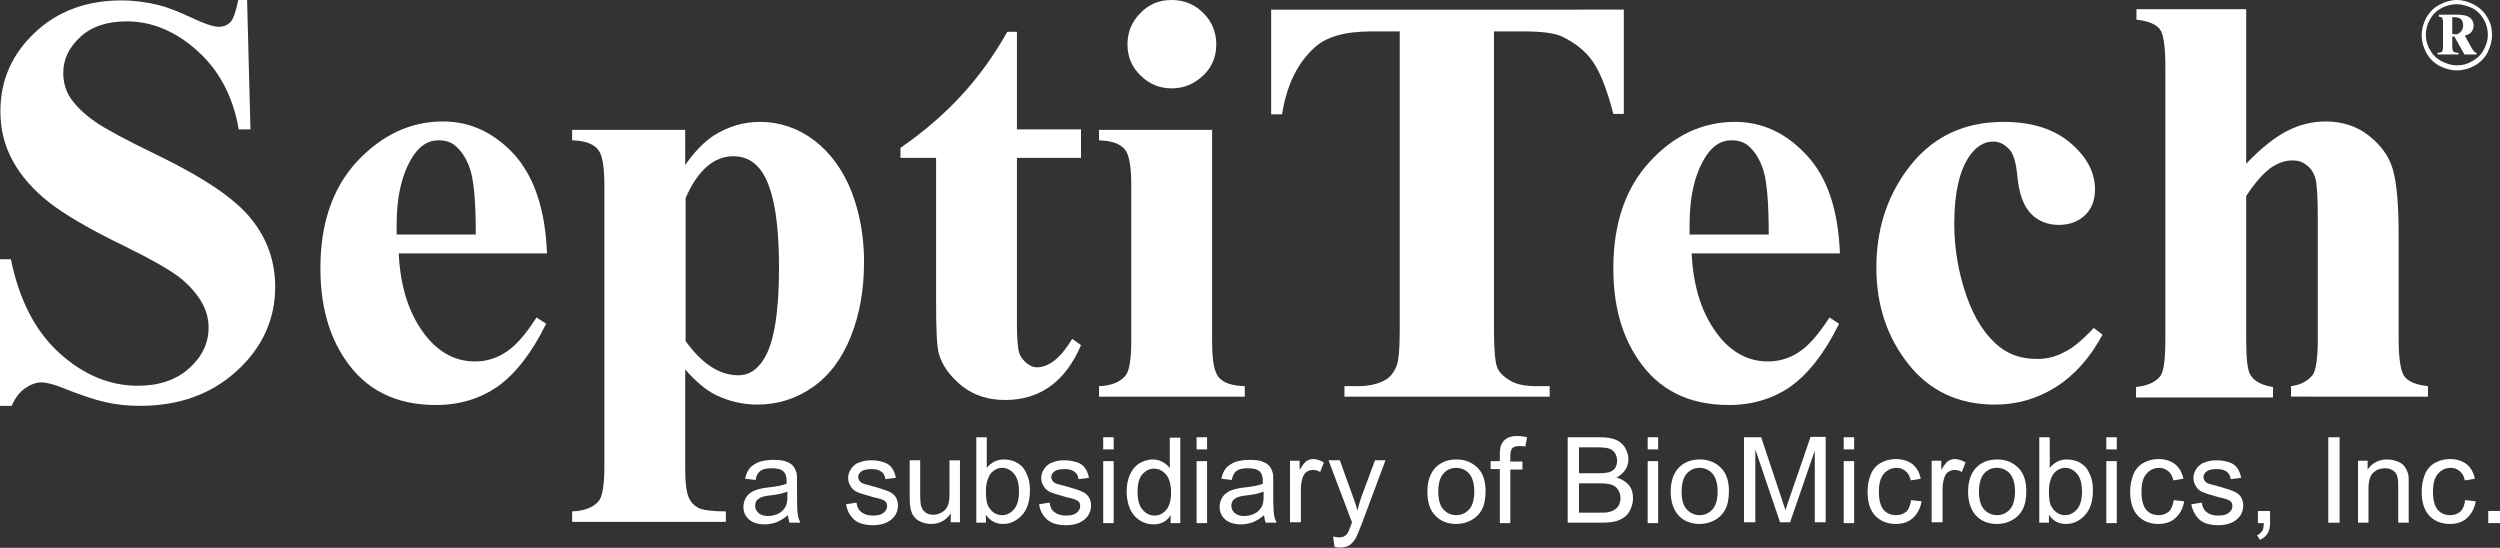
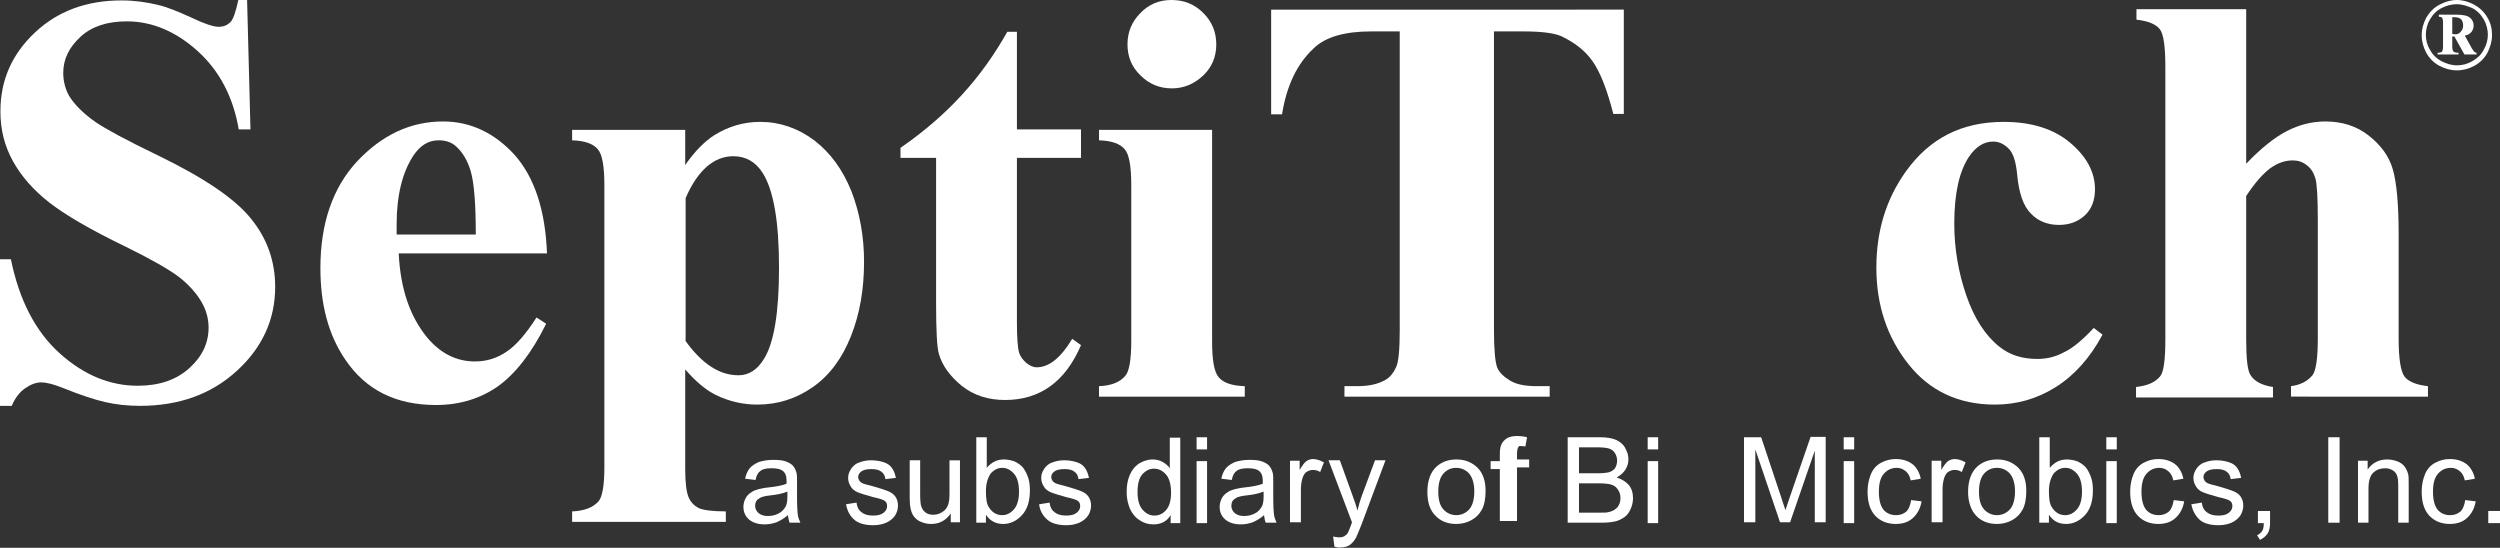
<svg xmlns="http://www.w3.org/2000/svg" version="1.1" id="Layer_1" x="0px" y="0px" viewBox="0 0 596.9 130.8" style="enable-background:new 0 0 596.9 130.8;" xml:space="preserve">
  <rect x="0" y="0" width="596.9" height="130.8" fill="#333333" stroke="none" />
  <style type="text/css">
	.st0{fill:#FFFFFF;}
</style>
  <g>
    <path class="st0" d="M59,0.1l0.8,30.8H57c-1.3-7.7-4.6-14-9.8-18.7c-5.2-4.7-10.9-7.1-16.9-7.1c-4.7,0-8.4,1.2-11.1,3.7   c-2.7,2.5-4.1,5.3-4.1,8.6c0,2,0.5,3.9,1.4,5.5c1.3,2.1,3.5,4.3,6.4,6.3c2.2,1.5,7.1,4.2,15,8c10.9,5.3,18.3,10.3,22.1,15.1   c3.8,4.7,5.7,10.1,5.7,16.2c0,7.7-3,14.4-9.1,20c-6.1,5.6-13.8,8.4-23.2,8.4c-2.9,0-5.7-0.3-8.3-0.9c-2.6-0.6-5.9-1.7-9.9-3.3   c-2.2-0.9-4-1.4-5.4-1.4c-1.2,0-2.5,0.5-3.8,1.4c-1.3,0.9-2.4,2.3-3.2,4.2H0V61.9h2.6c2,9.8,5.9,17.3,11.7,22.5   c5.8,5.2,12,7.7,18.6,7.7c5.1,0,9.2-1.4,12.3-4.2c3.1-2.8,4.6-6,4.6-9.7c0-2.2-0.6-4.3-1.8-6.3c-1.2-2-3-4-5.3-5.8   c-2.4-1.8-6.6-4.2-12.7-7.2c-8.5-4.1-14.6-7.7-18.3-10.6c-3.7-2.9-6.6-6.2-8.6-9.8c-2-3.6-3-7.5-3-11.9c0-7.4,2.7-13.6,8.2-18.8   C13.7,2.7,20.6,0.1,29,0.1c3,0,6,0.4,8.8,1.1c2.2,0.5,4.8,1.6,7.9,3c3.1,1.5,5.3,2.2,6.5,2.2c1.2,0,2.1-0.4,2.8-1.1   c0.7-0.7,1.3-2.5,1.9-5.3H59z" />
    <path class="st0" d="M130.6,60.5H95.2c0.4,8.5,2.7,15.1,6.8,20.1c3.2,3.8,7,5.7,11.4,5.7c2.8,0,5.3-0.8,7.5-2.3   c2.3-1.5,4.7-4.3,7.2-8.2l2.3,1.5c-3.5,7.1-7.4,12-11.6,15c-4.2,2.9-9.1,4.4-14.7,4.4c-9.6,0-16.8-3.6-21.7-10.9   c-4-5.9-5.9-13.1-5.9-21.8c0-10.6,2.9-19.1,8.7-25.4C91.2,32.2,98,29,105.8,29c6.5,0,12.2,2.7,17,7.9   C127.6,42.3,130.2,50.1,130.6,60.5 M113.6,56c0-7.3-0.4-12.3-1.2-15.1c-0.8-2.7-2.1-4.8-3.8-6.2c-1-0.8-2.3-1.2-3.9-1.2   c-2.4,0-4.3,1.2-5.9,3.5c-2.7,4-4.1,9.6-4.1,16.6V56H113.6z" />
    <path class="st0" d="M163.6,88.2V112c0,3.3,0.3,5.5,0.8,6.7c0.5,1.2,1.3,2,2.4,2.6c1.1,0.5,3.3,0.8,6.5,0.8v2.5h-36.7v-2.5   c2.8-0.1,5-0.9,6.3-2.4c0.9-1,1.4-3.8,1.4-8.1V44.2c0-4.5-0.5-7.4-1.6-8.6c-1.1-1.3-3.1-2-6.1-2.1v-2.5h27v8.4   c2.3-3.3,4.6-5.6,6.9-7.1c3.4-2.1,7-3.2,11-3.2c4.7,0,9,1.5,12.9,4.4c3.9,3,6.8,7,8.9,12.2c2,5.2,3,10.8,3,16.8   c0,6.5-1,12.4-3.1,17.7c-2.1,5.3-5.1,9.4-9.1,12.2c-4,2.8-8.4,4.2-13.3,4.2c-3.5,0-6.8-0.8-9.9-2.3   C168.5,93.1,166.1,91.1,163.6,88.2 M163.6,81.3c4,5.6,8.2,8.3,12.7,8.3c2.5,0,4.5-1.3,6.1-3.9c2.4-3.8,3.6-11.1,3.6-21.8   c0-11-1.3-18.5-3.9-22.6c-1.7-2.7-4.1-4-7-4c-4.6,0-8.5,3.3-11.4,10V81.3z" />
    <path class="st0" d="M242.8,7.6v23.3h15.3v6.8h-15.3V77c0,3.7,0.2,6.1,0.5,7.1c0.3,1.1,1,1.9,1.8,2.6c0.9,0.7,1.7,1,2.4,1   c3,0,5.8-2.3,8.5-6.8l2.1,1.5c-3.7,8.7-9.8,13.1-18.1,13.1c-4.1,0-7.5-1.1-10.4-3.4c-2.8-2.3-4.6-4.8-5.4-7.5   c-0.5-1.5-0.7-5.7-0.7-12.6V37.7H215v-2.4c5.8-4,10.7-8.3,14.8-12.8c4.1-4.5,7.6-9.4,10.7-14.9H242.8z" />
    <path class="st0" d="M289.4,30.9v50.6c0,4.5,0.5,7.4,1.6,8.6c1.1,1.3,3.1,2,6.2,2.1v2.5h-34.8v-2.5c2.8-0.1,5-0.9,6.3-2.5   c0.9-1,1.4-3.8,1.4-8.3V44.2c0-4.5-0.5-7.4-1.6-8.6c-1.1-1.3-3.1-2-6.1-2.1v-2.5H289.4z M279.7,0c3,0,5.5,1,7.6,3.1   c2.1,2.1,3.1,4.6,3.1,7.5c0,2.9-1,5.4-3.1,7.4c-2.1,2-4.6,3.1-7.5,3.1c-2.9,0-5.4-1-7.5-3.1c-2.1-2-3.1-4.5-3.1-7.4   c0-2.9,1-5.4,3.1-7.5C274.3,1,276.8,0,279.7,0" />
    <path class="st0" d="M387.7,2.2v25h-2.5c-1.5-5.8-3.1-9.9-4.9-12.5s-4.3-4.5-7.4-6c-1.7-0.8-4.8-1.2-9.2-1.2h-7v71.4   c0,4.7,0.3,7.7,0.8,8.9c0.5,1.2,1.6,2.2,3.1,3.1c1.5,0.9,3.6,1.3,6.3,1.3h3.1v2.5h-49v-2.5h3.1c2.7,0,4.9-0.5,6.5-1.4   c1.2-0.6,2.1-1.7,2.8-3.3c0.5-1.1,0.8-4,0.8-8.6V7.5h-6.8c-6.3,0-10.9,1.3-13.7,4c-4,3.7-6.5,8.9-7.6,15.8h-2.6v-25H387.7z" />
-     <path class="st0" d="M439.3,60.5h-35.4c0.4,8.5,2.7,15.1,6.8,20.1c3.2,3.8,7,5.7,11.4,5.7c2.8,0,5.3-0.8,7.5-2.3   c2.3-1.5,4.7-4.3,7.2-8.2l2.3,1.5c-3.5,7.1-7.4,12-11.6,15c-4.2,2.9-9.1,4.4-14.7,4.4c-9.6,0-16.8-3.6-21.7-10.9   c-4-5.9-5.9-13.1-5.9-21.8c0-10.6,2.9-19.1,8.7-25.4c5.8-6.3,12.6-9.5,20.4-9.5c6.5,0,12.2,2.7,17,7.9   C436.3,42.3,438.9,50.1,439.3,60.5 M422.3,56c0-7.3-0.4-12.3-1.2-15.1c-0.8-2.7-2.1-4.8-3.8-6.2c-1-0.8-2.3-1.2-3.9-1.2   c-2.4,0-4.3,1.2-5.9,3.5c-2.7,4-4.1,9.6-4.1,16.6V56H422.3z" />
    <path class="st0" d="M499.9,78.3l2.1,1.6c-3,5.6-6.8,9.8-11.3,12.6s-9.3,4.1-14.4,4.1c-8.6,0-15.5-3.2-20.6-9.6   c-5.1-6.4-7.7-14.1-7.7-23.1c0-8.7,2.3-16.3,7-22.9c5.7-8,13.4-11.9,23.4-11.9c6.7,0,12,1.7,15.9,5c3.9,3.3,5.9,7,5.9,11.1   c0,2.6-0.8,4.7-2.4,6.2c-1.6,1.5-3.7,2.3-6.2,2.3c-2.7,0-5-0.9-6.7-2.7c-1.8-1.8-2.9-4.9-3.3-9.5c-0.3-2.9-0.9-4.9-2-6   c-1.1-1.1-2.3-1.7-3.7-1.7c-2.2,0-4.1,1.2-5.7,3.5c-2.4,3.5-3.6,8.9-3.6,16.1c0,6,1,11.7,2.9,17.2c1.9,5.5,4.6,9.6,7.9,12.2   c2.5,2,5.5,2.9,9,2.9c2.3,0,4.4-0.5,6.4-1.6C494.8,83.2,497.2,81.2,499.9,78.3" />
    <path class="st0" d="M536.3,2.2v36.9c3.5-3.7,6.8-6.3,9.7-7.8c2.9-1.5,6-2.3,9.2-2.3c4,0,7.5,1.1,10.4,3.4c2.9,2.3,4.8,4.9,5.7,8   c0.9,3.1,1.4,8.2,1.4,15.5v24.9c0,4.9,0.5,7.9,1.4,9.1c0.9,1.2,2.8,2,5.6,2.3v2.5H547v-2.5c2.3-0.3,4-1.2,5.2-2.7   c0.8-1.2,1.2-4.1,1.2-8.7V52.4c0-5.3-0.2-8.6-0.6-9.9c-0.4-1.3-1.1-2.4-2.1-3.1c-1-0.8-2.1-1.1-3.3-1.1c-1.8,0-3.6,0.6-5.4,1.9   c-1.7,1.3-3.6,3.4-5.7,6.6v34.2c0,4.5,0.3,7.4,1,8.5c0.9,1.5,2.7,2.5,5.4,2.9v2.5h-32.7v-2.5c2.7-0.3,4.6-1.1,5.8-2.6   c0.8-1,1.2-3.9,1.2-8.8V16c0-4.8-0.4-7.8-1.3-9c-0.9-1.2-2.8-2-5.6-2.3V2.2H536.3z" />
    <path class="st0" d="M586.6,0c1.4,0,2.8,0.4,4.1,1.1c1.3,0.7,2.4,1.7,3.2,3.1c0.8,1.3,1.1,2.7,1.1,4.2c0,1.4-0.4,2.8-1.1,4.2   c-0.7,1.3-1.8,2.4-3.1,3.1c-1.3,0.7-2.7,1.1-4.2,1.1s-2.9-0.4-4.2-1.1c-1.3-0.7-2.4-1.8-3.1-3.1c-0.7-1.3-1.1-2.7-1.1-4.2   c0-1.5,0.4-2.8,1.1-4.2c0.8-1.3,1.8-2.4,3.2-3.1C583.8,0.4,585.2,0,586.6,0 M586.6,1c-1.2,0-2.4,0.3-3.6,0.9   c-1.2,0.6-2.1,1.5-2.8,2.7c-0.7,1.2-1,2.4-1,3.7s0.3,2.5,1,3.6c0.6,1.2,1.6,2.1,2.7,2.7c1.2,0.6,2.4,1,3.7,1c1.3,0,2.5-0.3,3.7-1   s2.1-1.5,2.7-2.7c0.7-1.2,1-2.4,1-3.6s-0.3-2.5-1-3.7c-0.7-1.2-1.6-2.1-2.8-2.7C589,1.4,587.8,1,586.6,1 M582.1,3.5h4.3   c1.5,0,2.5,0.2,3,0.5c0.8,0.5,1.2,1.2,1.2,2.1c0,0.6-0.2,1.1-0.5,1.5s-0.9,0.8-1.6,0.9l1.6,2.9c0.2,0.4,0.5,0.7,0.7,1   c0.1,0.1,0.3,0.2,0.5,0.2V13h-2.9L586,8.7h-0.5V11c0,0.7,0.1,1.1,0.3,1.3c0.2,0.2,0.6,0.3,1.2,0.3V13h-5v-0.4c0.5,0,0.8-0.1,1-0.2   c0.2-0.2,0.3-0.7,0.3-1.4V5.5c0-0.6-0.1-1.1-0.2-1.2c-0.1-0.2-0.4-0.3-0.8-0.3V3.5z M585.5,8.1c0.3,0,0.5,0.1,0.7,0.1   c0.5,0,1-0.2,1.3-0.6c0.4-0.4,0.6-0.9,0.6-1.5c0-0.7-0.2-1.2-0.5-1.5c-0.3-0.3-0.9-0.5-1.6-0.5h-0.5V8.1z" />
    <path class="st0" d="M188.1,123c-0.9,0.8-1.8,1.3-2.7,1.7c-0.9,0.3-1.8,0.5-2.8,0.5c-1.6,0-2.9-0.4-3.8-1.2c-0.9-0.8-1.3-1.8-1.3-3   c0-0.7,0.2-1.4,0.5-2c0.3-0.6,0.8-1.1,1.3-1.4c0.5-0.4,1.1-0.6,1.8-0.8c0.5-0.1,1.2-0.3,2.2-0.4c2-0.2,3.5-0.5,4.5-0.9   c0-0.3,0-0.6,0-0.7c0-1-0.2-1.7-0.7-2.2c-0.6-0.6-1.6-0.8-2.9-0.8c-1.2,0-2.1,0.2-2.6,0.6c-0.6,0.4-1,1.1-1.2,2.2l-2.5-0.3   c0.2-1,0.6-1.9,1.1-2.5c0.5-0.6,1.3-1.1,2.2-1.5c1-0.3,2.1-0.5,3.4-0.5c1.3,0,2.3,0.1,3.1,0.4c0.8,0.3,1.4,0.7,1.7,1.1   c0.4,0.5,0.6,1,0.8,1.7c0.1,0.4,0.1,1.2,0.1,2.3v3.3c0,2.3,0.1,3.8,0.2,4.4c0.1,0.6,0.3,1.2,0.6,1.8h-2.6   C188.4,124.3,188.2,123.7,188.1,123 M187.9,117.4c-0.9,0.4-2.3,0.7-4.1,0.9c-1,0.1-1.8,0.3-2.2,0.5c-0.4,0.2-0.8,0.5-1,0.8   s-0.3,0.8-0.3,1.2c0,0.7,0.3,1.2,0.8,1.7c0.5,0.4,1.2,0.7,2.2,0.7c1,0,1.8-0.2,2.6-0.6c0.8-0.4,1.3-1,1.7-1.7   c0.3-0.6,0.4-1.4,0.4-2.5V117.4z" />
    <path class="st0" d="M202,120.4l2.5-0.4c0.1,1,0.5,1.8,1.2,2.3c0.6,0.5,1.5,0.8,2.7,0.8c1.2,0,2-0.2,2.6-0.7c0.6-0.5,0.8-1,0.8-1.6   c0-0.6-0.2-1-0.7-1.3c-0.3-0.2-1.2-0.5-2.6-0.8c-1.8-0.5-3.1-0.9-3.8-1.2c-0.7-0.3-1.3-0.8-1.6-1.4c-0.4-0.6-0.6-1.3-0.6-2   c0-0.7,0.2-1.3,0.5-1.8c0.3-0.6,0.7-1,1.2-1.4c0.4-0.3,0.9-0.5,1.6-0.7c0.7-0.2,1.4-0.3,2.2-0.3c1.2,0,2.2,0.2,3.1,0.5   c0.9,0.3,1.5,0.8,1.9,1.4c0.4,0.6,0.7,1.3,0.9,2.3l-2.5,0.3c-0.1-0.8-0.4-1.4-1-1.8c-0.5-0.4-1.3-0.6-2.3-0.6c-1.2,0-2,0.2-2.5,0.6   c-0.5,0.4-0.7,0.8-0.7,1.3c0,0.3,0.1,0.6,0.3,0.9c0.2,0.3,0.5,0.5,1,0.7c0.3,0.1,1,0.3,2.2,0.6c1.8,0.5,3,0.9,3.7,1.2   c0.7,0.3,1.3,0.7,1.7,1.3c0.4,0.6,0.6,1.3,0.6,2.1c0,0.8-0.2,1.6-0.7,2.4c-0.5,0.7-1.2,1.3-2.1,1.7c-0.9,0.4-2,0.6-3.1,0.6   c-1.9,0-3.4-0.4-4.4-1.2C202.9,123.2,202.3,122,202,120.4" />
    <path class="st0" d="M227,124.8v-2.2c-1.2,1.7-2.7,2.5-4.7,2.5c-0.9,0-1.7-0.2-2.4-0.5c-0.8-0.3-1.3-0.8-1.7-1.3   c-0.4-0.5-0.6-1.1-0.8-1.9c-0.1-0.5-0.2-1.3-0.2-2.3v-9.2h2.5v8.2c0,1.3,0.1,2.2,0.2,2.6c0.2,0.7,0.5,1.2,1,1.6   c0.5,0.4,1.1,0.6,1.9,0.6c0.8,0,1.5-0.2,2.1-0.6c0.7-0.4,1.1-0.9,1.4-1.6c0.3-0.7,0.4-1.6,0.4-2.9v-7.9h2.5v14.8H227z" />
    <path class="st0" d="M235.4,124.8h-2.3v-20.4h2.5v7.3c1.1-1.3,2.4-2,4.1-2c0.9,0,1.8,0.2,2.6,0.5c0.8,0.4,1.5,0.9,2,1.5   c0.5,0.7,0.9,1.5,1.2,2.4c0.3,0.9,0.4,1.9,0.4,3c0,2.5-0.6,4.5-1.9,5.9c-1.3,1.4-2.8,2.1-4.5,2.1c-1.7,0-3.1-0.7-4.1-2.2V124.8z    M235.4,117.3c0,1.8,0.2,3.1,0.7,3.8c0.8,1.3,1.9,1.9,3.2,1.9c1.1,0,2-0.5,2.8-1.4c0.8-0.9,1.2-2.4,1.2-4.2c0-1.9-0.4-3.4-1.2-4.3   c-0.8-0.9-1.7-1.4-2.8-1.4c-1.1,0-2,0.5-2.8,1.4C235.8,114.2,235.4,115.5,235.4,117.3" />
    <path class="st0" d="M248.1,120.4l2.5-0.4c0.1,1,0.5,1.8,1.2,2.3c0.6,0.5,1.5,0.8,2.7,0.8c1.2,0,2-0.2,2.6-0.7   c0.6-0.5,0.8-1,0.8-1.6c0-0.6-0.2-1-0.7-1.3c-0.3-0.2-1.2-0.5-2.6-0.8c-1.8-0.5-3.1-0.9-3.8-1.2c-0.7-0.3-1.3-0.8-1.6-1.4   c-0.4-0.6-0.6-1.3-0.6-2c0-0.7,0.2-1.3,0.5-1.8c0.3-0.6,0.7-1,1.2-1.4c0.4-0.3,0.9-0.5,1.6-0.7c0.7-0.2,1.4-0.3,2.2-0.3   c1.2,0,2.2,0.2,3.1,0.5c0.9,0.3,1.5,0.8,1.9,1.4c0.4,0.6,0.7,1.3,0.9,2.3l-2.5,0.3c-0.1-0.8-0.4-1.4-1-1.8   c-0.5-0.4-1.3-0.6-2.3-0.6c-1.2,0-2,0.2-2.5,0.6c-0.5,0.4-0.7,0.8-0.7,1.3c0,0.3,0.1,0.6,0.3,0.9c0.2,0.3,0.5,0.5,1,0.7   c0.3,0.1,1,0.3,2.2,0.6c1.8,0.5,3,0.9,3.7,1.2c0.7,0.3,1.3,0.7,1.7,1.3c0.4,0.6,0.6,1.3,0.6,2.1c0,0.8-0.2,1.6-0.7,2.4   c-0.5,0.7-1.2,1.3-2.1,1.7c-0.9,0.4-2,0.6-3.1,0.6c-1.9,0-3.4-0.4-4.4-1.2C249,123.2,248.3,122,248.1,120.4" />
-     <path class="st0" d="M263.4,104.4h2.5v2.9h-2.5V104.4z M263.4,110.1h2.5v14.8h-2.5V110.1z" />
    <path class="st0" d="M279.5,124.8V123c-0.9,1.5-2.3,2.2-4.1,2.2c-1.2,0-2.3-0.3-3.3-1c-1-0.6-1.8-1.6-2.3-2.7   c-0.5-1.2-0.8-2.5-0.8-4c0-1.5,0.2-2.8,0.7-4c0.5-1.2,1.2-2.1,2.2-2.8c1-0.6,2.1-1,3.3-1c0.9,0,1.7,0.2,2.4,0.6   c0.7,0.4,1.3,0.9,1.7,1.5v-7.3h2.5v20.4H279.5z M271.6,117.5c0,1.9,0.4,3.3,1.2,4.2c0.8,0.9,1.7,1.4,2.8,1.4c1.1,0,2-0.4,2.8-1.3   c0.8-0.9,1.2-2.3,1.2-4.1c0-2-0.4-3.5-1.2-4.4c-0.8-0.9-1.7-1.4-2.9-1.4c-1.1,0-2,0.5-2.8,1.4C272,114.1,271.6,115.5,271.6,117.5" />
    <path class="st0" d="M285.7,104.4h2.5v2.9h-2.5V104.4z M285.7,110.1h2.5v14.8h-2.5V110.1z" />
    <path class="st0" d="M301.8,123c-0.9,0.8-1.8,1.3-2.7,1.7c-0.9,0.3-1.8,0.5-2.8,0.5c-1.6,0-2.9-0.4-3.8-1.2c-0.9-0.8-1.3-1.8-1.3-3   c0-0.7,0.2-1.4,0.5-2c0.3-0.6,0.8-1.1,1.3-1.4c0.5-0.4,1.1-0.6,1.8-0.8c0.5-0.1,1.2-0.3,2.2-0.4c2-0.2,3.5-0.5,4.5-0.9   c0-0.3,0-0.6,0-0.7c0-1-0.2-1.7-0.7-2.2c-0.6-0.6-1.6-0.8-2.9-0.8c-1.2,0-2.1,0.2-2.6,0.6c-0.6,0.4-1,1.1-1.2,2.2l-2.5-0.3   c0.2-1,0.6-1.9,1.1-2.5c0.5-0.6,1.3-1.1,2.2-1.5c1-0.3,2.1-0.5,3.4-0.5c1.3,0,2.3,0.1,3.1,0.4c0.8,0.3,1.4,0.7,1.7,1.1   c0.4,0.5,0.6,1,0.8,1.7c0.1,0.4,0.1,1.2,0.1,2.3v3.3c0,2.3,0.1,3.8,0.2,4.4c0.1,0.6,0.3,1.2,0.6,1.8h-2.6   C302,124.3,301.9,123.7,301.8,123 M301.6,117.4c-0.9,0.4-2.3,0.7-4.1,0.9c-1,0.1-1.8,0.3-2.2,0.5c-0.4,0.2-0.8,0.5-1,0.8   s-0.3,0.8-0.3,1.2c0,0.7,0.3,1.2,0.8,1.7c0.5,0.4,1.2,0.7,2.2,0.7c1,0,1.8-0.2,2.6-0.6c0.8-0.4,1.3-1,1.7-1.7   c0.3-0.6,0.4-1.4,0.4-2.5V117.4z" />
    <path class="st0" d="M308,124.8v-14.8h2.3v2.2c0.6-1,1.1-1.7,1.6-2.1c0.5-0.3,1-0.5,1.6-0.5c0.8,0,1.7,0.3,2.6,0.8l-0.9,2.3   c-0.6-0.4-1.2-0.5-1.8-0.5c-0.5,0-1,0.2-1.5,0.5c-0.4,0.3-0.7,0.8-0.9,1.4c-0.3,0.9-0.4,1.9-0.4,2.9v7.7H308z" />
    <path class="st0" d="M318.6,130.5l-0.3-2.4c0.5,0.1,1,0.2,1.4,0.2c0.6,0,1-0.1,1.3-0.3c0.3-0.2,0.6-0.4,0.8-0.8   c0.2-0.3,0.4-0.9,0.8-1.9c0-0.1,0.1-0.3,0.2-0.6l-5.6-14.8h2.7l3.1,8.6c0.4,1.1,0.8,2.2,1.1,3.4c0.3-1.2,0.6-2.3,1-3.4l3.2-8.6h2.5   l-5.6,15c-0.6,1.6-1.1,2.7-1.4,3.4c-0.4,0.8-1,1.4-1.5,1.8c-0.6,0.4-1.3,0.6-2.1,0.6C319.8,130.8,319.2,130.7,318.6,130.5" />
    <path class="st0" d="M340.8,117.4c0-2.7,0.8-4.8,2.3-6.1c1.3-1.1,2.8-1.6,4.7-1.6c2,0,3.7,0.7,5,2c1.3,1.3,1.9,3.2,1.9,5.5   c0,1.9-0.3,3.4-0.9,4.5c-0.6,1.1-1.4,1.9-2.5,2.5c-1.1,0.6-2.3,0.9-3.6,0.9c-2.1,0-3.8-0.7-5-2   C341.4,121.8,340.8,119.9,340.8,117.4 M343.4,117.4c0,1.9,0.4,3.3,1.2,4.2c0.8,0.9,1.9,1.4,3.1,1.4c1.2,0,2.3-0.5,3.1-1.4   c0.8-0.9,1.2-2.4,1.2-4.3c0-1.8-0.4-3.2-1.2-4.2c-0.8-0.9-1.9-1.4-3.1-1.4c-1.3,0-2.3,0.5-3.1,1.4S343.4,115.5,343.4,117.4" />
-     <path class="st0" d="M358.1,124.8V112h-2.2v-1.9h2.2v-1.6c0-1,0.1-1.7,0.3-2.2c0.2-0.6,0.7-1.2,1.3-1.6c0.6-0.4,1.5-0.6,2.6-0.6   c0.7,0,1.5,0.1,2.3,0.3l-0.4,2.2c-0.5-0.1-1-0.1-1.5-0.1c-0.8,0-1.3,0.2-1.6,0.5c-0.3,0.3-0.5,0.9-0.5,1.8v1.4h2.9v1.9h-2.9v12.8   H358.1z" />
+     <path class="st0" d="M358.1,124.8V112h-2.2v-1.9h2.2v-1.6c0-1,0.1-1.7,0.3-2.2c0.2-0.6,0.7-1.2,1.3-1.6c0.6-0.4,1.5-0.6,2.6-0.6   c0.7,0,1.5,0.1,2.3,0.3l-0.4,2.2c-0.5-0.1-1-0.1-1.5-0.1c-0.3,0.3-0.5,0.9-0.5,1.8v1.4h2.9v1.9h-2.9v12.8   H358.1z" />
    <path class="st0" d="M374.3,124.8v-20.4h7.7c1.6,0,2.8,0.2,3.8,0.6c0.9,0.4,1.7,1,2.2,1.9c0.5,0.9,0.8,1.8,0.8,2.7   c0,0.9-0.2,1.7-0.7,2.5c-0.5,0.8-1.2,1.4-2.1,1.9c1.2,0.4,2.2,1,2.9,1.8c0.7,0.9,1,1.9,1,3.1c0,1-0.2,1.8-0.6,2.7s-0.9,1.5-1.5,1.9   c-0.6,0.4-1.3,0.8-2.2,1c-0.9,0.2-2,0.3-3.3,0.3H374.3z M377,113h4.4c1.2,0,2.1-0.1,2.6-0.2c0.7-0.2,1.2-0.5,1.6-1   c0.3-0.5,0.5-1.1,0.5-1.8c0-0.7-0.2-1.3-0.5-1.8c-0.3-0.5-0.8-0.9-1.4-1.1c-0.6-0.2-1.6-0.3-3.1-0.3H377V113z M377,122.4h5.1   c0.9,0,1.5,0,1.8-0.1c0.6-0.1,1.1-0.3,1.6-0.6c0.4-0.3,0.8-0.6,1-1.1c0.3-0.5,0.4-1.1,0.4-1.7c0-0.8-0.2-1.4-0.6-2   c-0.4-0.6-0.9-1-1.6-1.2c-0.7-0.2-1.7-0.3-3-0.3H377V122.4z" />
    <path class="st0" d="M393.4,104.4h2.5v2.9h-2.5V104.4z M393.4,110.1h2.5v14.8h-2.5V110.1z" />
-     <path class="st0" d="M398.9,117.4c0-2.7,0.8-4.8,2.3-6.1c1.3-1.1,2.8-1.6,4.7-1.6c2,0,3.7,0.7,5,2c1.3,1.3,1.9,3.2,1.9,5.5   c0,1.9-0.3,3.4-0.9,4.5c-0.6,1.1-1.4,1.9-2.5,2.5c-1.1,0.6-2.3,0.9-3.6,0.9c-2.1,0-3.8-0.7-5-2   C399.6,121.8,398.9,119.9,398.9,117.4 M401.5,117.4c0,1.9,0.4,3.3,1.2,4.2c0.8,0.9,1.9,1.4,3.1,1.4c1.2,0,2.3-0.5,3.1-1.4   c0.8-0.9,1.2-2.4,1.2-4.3c0-1.8-0.4-3.2-1.2-4.2c-0.8-0.9-1.9-1.4-3.1-1.4c-1.3,0-2.3,0.5-3.1,1.4S401.5,115.5,401.5,117.4" />
    <path class="st0" d="M416.4,124.8v-20.4h4.1l4.8,14.4c0.4,1.3,0.8,2.4,1,3c0.2-0.7,0.6-1.8,1.1-3.3l4.9-14.2h3.6v20.4h-2.6v-17.1   l-5.9,17.1h-2.4l-5.9-17.4v17.4H416.4z" />
    <path class="st0" d="M440.2,104.4h2.5v2.9h-2.5V104.4z M440.2,110.1h2.5v14.8h-2.5V110.1z" />
    <path class="st0" d="M456.3,119.4l2.5,0.3c-0.3,1.7-1,3-2.1,4c-1.1,1-2.5,1.4-4.1,1.4c-2,0-3.7-0.7-4.9-2c-1.2-1.3-1.8-3.2-1.8-5.7   c0-1.6,0.3-3,0.8-4.2c0.5-1.2,1.3-2.1,2.4-2.7c1.1-0.6,2.3-0.9,3.5-0.9c1.6,0,2.9,0.4,4,1.2c1,0.8,1.7,2,2,3.5l-2.4,0.4   c-0.2-1-0.6-1.7-1.2-2.2c-0.6-0.5-1.3-0.8-2.1-0.8c-1.3,0-2.3,0.5-3.1,1.4c-0.8,0.9-1.2,2.3-1.2,4.3c0,2,0.4,3.4,1.1,4.3   c0.8,0.9,1.8,1.3,3,1.3c1,0,1.8-0.3,2.5-0.9C455.7,121.6,456.1,120.7,456.3,119.4" />
    <path class="st0" d="M461.2,124.8v-14.8h2.3v2.2c0.6-1,1.1-1.7,1.6-2.1c0.5-0.3,1-0.5,1.6-0.5c0.8,0,1.7,0.3,2.6,0.8l-0.9,2.3   c-0.6-0.4-1.2-0.5-1.8-0.5c-0.5,0-1,0.2-1.5,0.5c-0.4,0.3-0.7,0.8-0.9,1.4c-0.3,0.9-0.4,1.9-0.4,2.9v7.7H461.2z" />
    <path class="st0" d="M469.9,117.4c0-2.7,0.8-4.8,2.3-6.1c1.3-1.1,2.8-1.6,4.7-1.6c2,0,3.7,0.7,5,2c1.3,1.3,1.9,3.2,1.9,5.5   c0,1.9-0.3,3.4-0.9,4.5c-0.6,1.1-1.4,1.9-2.5,2.5c-1.1,0.6-2.3,0.9-3.6,0.9c-2.1,0-3.8-0.7-5-2   C470.6,121.8,469.9,119.9,469.9,117.4 M472.5,117.4c0,1.9,0.4,3.3,1.2,4.2c0.8,0.9,1.9,1.4,3.1,1.4c1.2,0,2.3-0.5,3.1-1.4   c0.8-0.9,1.2-2.4,1.2-4.3c0-1.8-0.4-3.2-1.2-4.2c-0.8-0.9-1.9-1.4-3.1-1.4c-1.3,0-2.3,0.5-3.1,1.4S472.5,115.5,472.5,117.4" />
    <path class="st0" d="M489.2,124.8h-2.3v-20.4h2.5v7.3c1.1-1.3,2.4-2,4.1-2c0.9,0,1.8,0.2,2.6,0.5c0.8,0.4,1.5,0.9,2,1.5   c0.5,0.7,0.9,1.5,1.2,2.4c0.3,0.9,0.4,1.9,0.4,3c0,2.5-0.6,4.5-1.9,5.9c-1.3,1.4-2.8,2.1-4.5,2.1c-1.8,0-3.1-0.7-4.1-2.2V124.8z    M489.2,117.3c0,1.8,0.2,3.1,0.7,3.8c0.8,1.3,1.9,1.9,3.2,1.9c1.1,0,2-0.5,2.8-1.4c0.8-0.9,1.2-2.4,1.2-4.2c0-1.9-0.4-3.4-1.2-4.3   c-0.8-0.9-1.7-1.4-2.8-1.4c-1.1,0-2,0.5-2.8,1.4C489.6,114.2,489.2,115.5,489.2,117.3" />
    <path class="st0" d="M502.9,104.4h2.5v2.9h-2.5V104.4z M502.9,110.1h2.5v14.8h-2.5V110.1z" />
    <path class="st0" d="M519,119.4l2.5,0.3c-0.3,1.7-1,3-2.1,4c-1.1,1-2.5,1.4-4.1,1.4c-2,0-3.7-0.7-4.9-2c-1.2-1.3-1.8-3.2-1.8-5.7   c0-1.6,0.3-3,0.8-4.2c0.5-1.2,1.3-2.1,2.4-2.7s2.3-0.9,3.5-0.9c1.6,0,2.9,0.4,4,1.2c1,0.8,1.7,2,2,3.5l-2.4,0.4   c-0.2-1-0.6-1.7-1.2-2.2c-0.6-0.5-1.3-0.8-2.1-0.8c-1.3,0-2.3,0.5-3.1,1.4c-0.8,0.9-1.2,2.3-1.2,4.3c0,2,0.4,3.4,1.1,4.3   c0.8,0.9,1.8,1.3,3,1.3c1,0,1.8-0.3,2.5-0.9C518.4,121.6,518.8,120.7,519,119.4" />
    <path class="st0" d="M523.2,120.4l2.5-0.4c0.1,1,0.5,1.8,1.2,2.3c0.6,0.5,1.5,0.8,2.7,0.8c1.2,0,2-0.2,2.6-0.7   c0.6-0.5,0.8-1,0.8-1.6c0-0.6-0.2-1-0.7-1.3c-0.3-0.2-1.2-0.5-2.6-0.8c-1.8-0.5-3.1-0.9-3.8-1.2c-0.7-0.3-1.3-0.8-1.6-1.4   c-0.4-0.6-0.6-1.3-0.6-2c0-0.7,0.2-1.3,0.5-1.8c0.3-0.6,0.7-1,1.2-1.4c0.4-0.3,0.9-0.5,1.6-0.7c0.7-0.2,1.4-0.3,2.2-0.3   c1.2,0,2.2,0.2,3.1,0.5c0.9,0.3,1.5,0.8,1.9,1.4c0.4,0.6,0.7,1.3,0.9,2.3l-2.5,0.3c-0.1-0.8-0.4-1.4-1-1.8   c-0.5-0.4-1.3-0.6-2.3-0.6c-1.2,0-2,0.2-2.5,0.6c-0.5,0.4-0.7,0.8-0.7,1.3c0,0.3,0.1,0.6,0.3,0.9c0.2,0.3,0.5,0.5,1,0.7   c0.3,0.1,1,0.3,2.2,0.6c1.8,0.5,3,0.9,3.7,1.2c0.7,0.3,1.3,0.7,1.7,1.3c0.4,0.6,0.6,1.3,0.6,2.1c0,0.8-0.2,1.6-0.7,2.4   c-0.5,0.7-1.2,1.3-2.1,1.7c-0.9,0.4-2,0.6-3.1,0.6c-1.9,0-3.4-0.4-4.4-1.2C524.2,123.2,523.5,122,523.2,120.4" />
    <path class="st0" d="M539.1,124.8V122h2.9v2.9c0,1-0.2,1.9-0.6,2.5c-0.4,0.6-1,1.1-1.8,1.5l-0.7-1.1c0.5-0.2,0.9-0.6,1.2-1   c0.3-0.4,0.4-1.1,0.4-1.9H539.1z" />
    <rect x="555.9" y="104.4" class="st0" width="2.7" height="20.4" />
    <path class="st0" d="M563,124.8v-14.8h2.3v2.1c1.1-1.6,2.7-2.4,4.7-2.4c0.9,0,1.7,0.2,2.5,0.5c0.7,0.3,1.3,0.7,1.7,1.3   s0.6,1.1,0.8,1.8c0.1,0.5,0.1,1.3,0.1,2.4v9.1h-2.5v-9c0-1-0.1-1.8-0.3-2.3c-0.2-0.5-0.5-0.9-1-1.2c-0.5-0.3-1.1-0.5-1.8-0.5   c-1.1,0-2,0.3-2.8,1c-0.8,0.7-1.2,2-1.2,3.9v8.1H563z" />
    <path class="st0" d="M588.6,119.4l2.5,0.3c-0.3,1.7-1,3-2.1,4c-1.1,1-2.5,1.4-4.1,1.4c-2,0-3.7-0.7-4.9-2c-1.2-1.3-1.8-3.2-1.8-5.7   c0-1.6,0.3-3,0.8-4.2c0.5-1.2,1.3-2.1,2.4-2.7s2.3-0.9,3.5-0.9c1.6,0,2.9,0.4,4,1.2c1,0.8,1.7,2,2,3.5l-2.4,0.4   c-0.2-1-0.6-1.7-1.2-2.2c-0.6-0.5-1.3-0.8-2.1-0.8c-1.3,0-2.3,0.5-3.1,1.4c-0.8,0.9-1.2,2.3-1.2,4.3c0,2,0.4,3.4,1.1,4.3   c0.8,0.9,1.8,1.3,3,1.3c1,0,1.8-0.3,2.5-0.9C588,121.6,588.4,120.7,588.6,119.4" />
    <rect x="594.1" y="122" class="st0" width="2.9" height="2.9" />
  </g>
</svg>